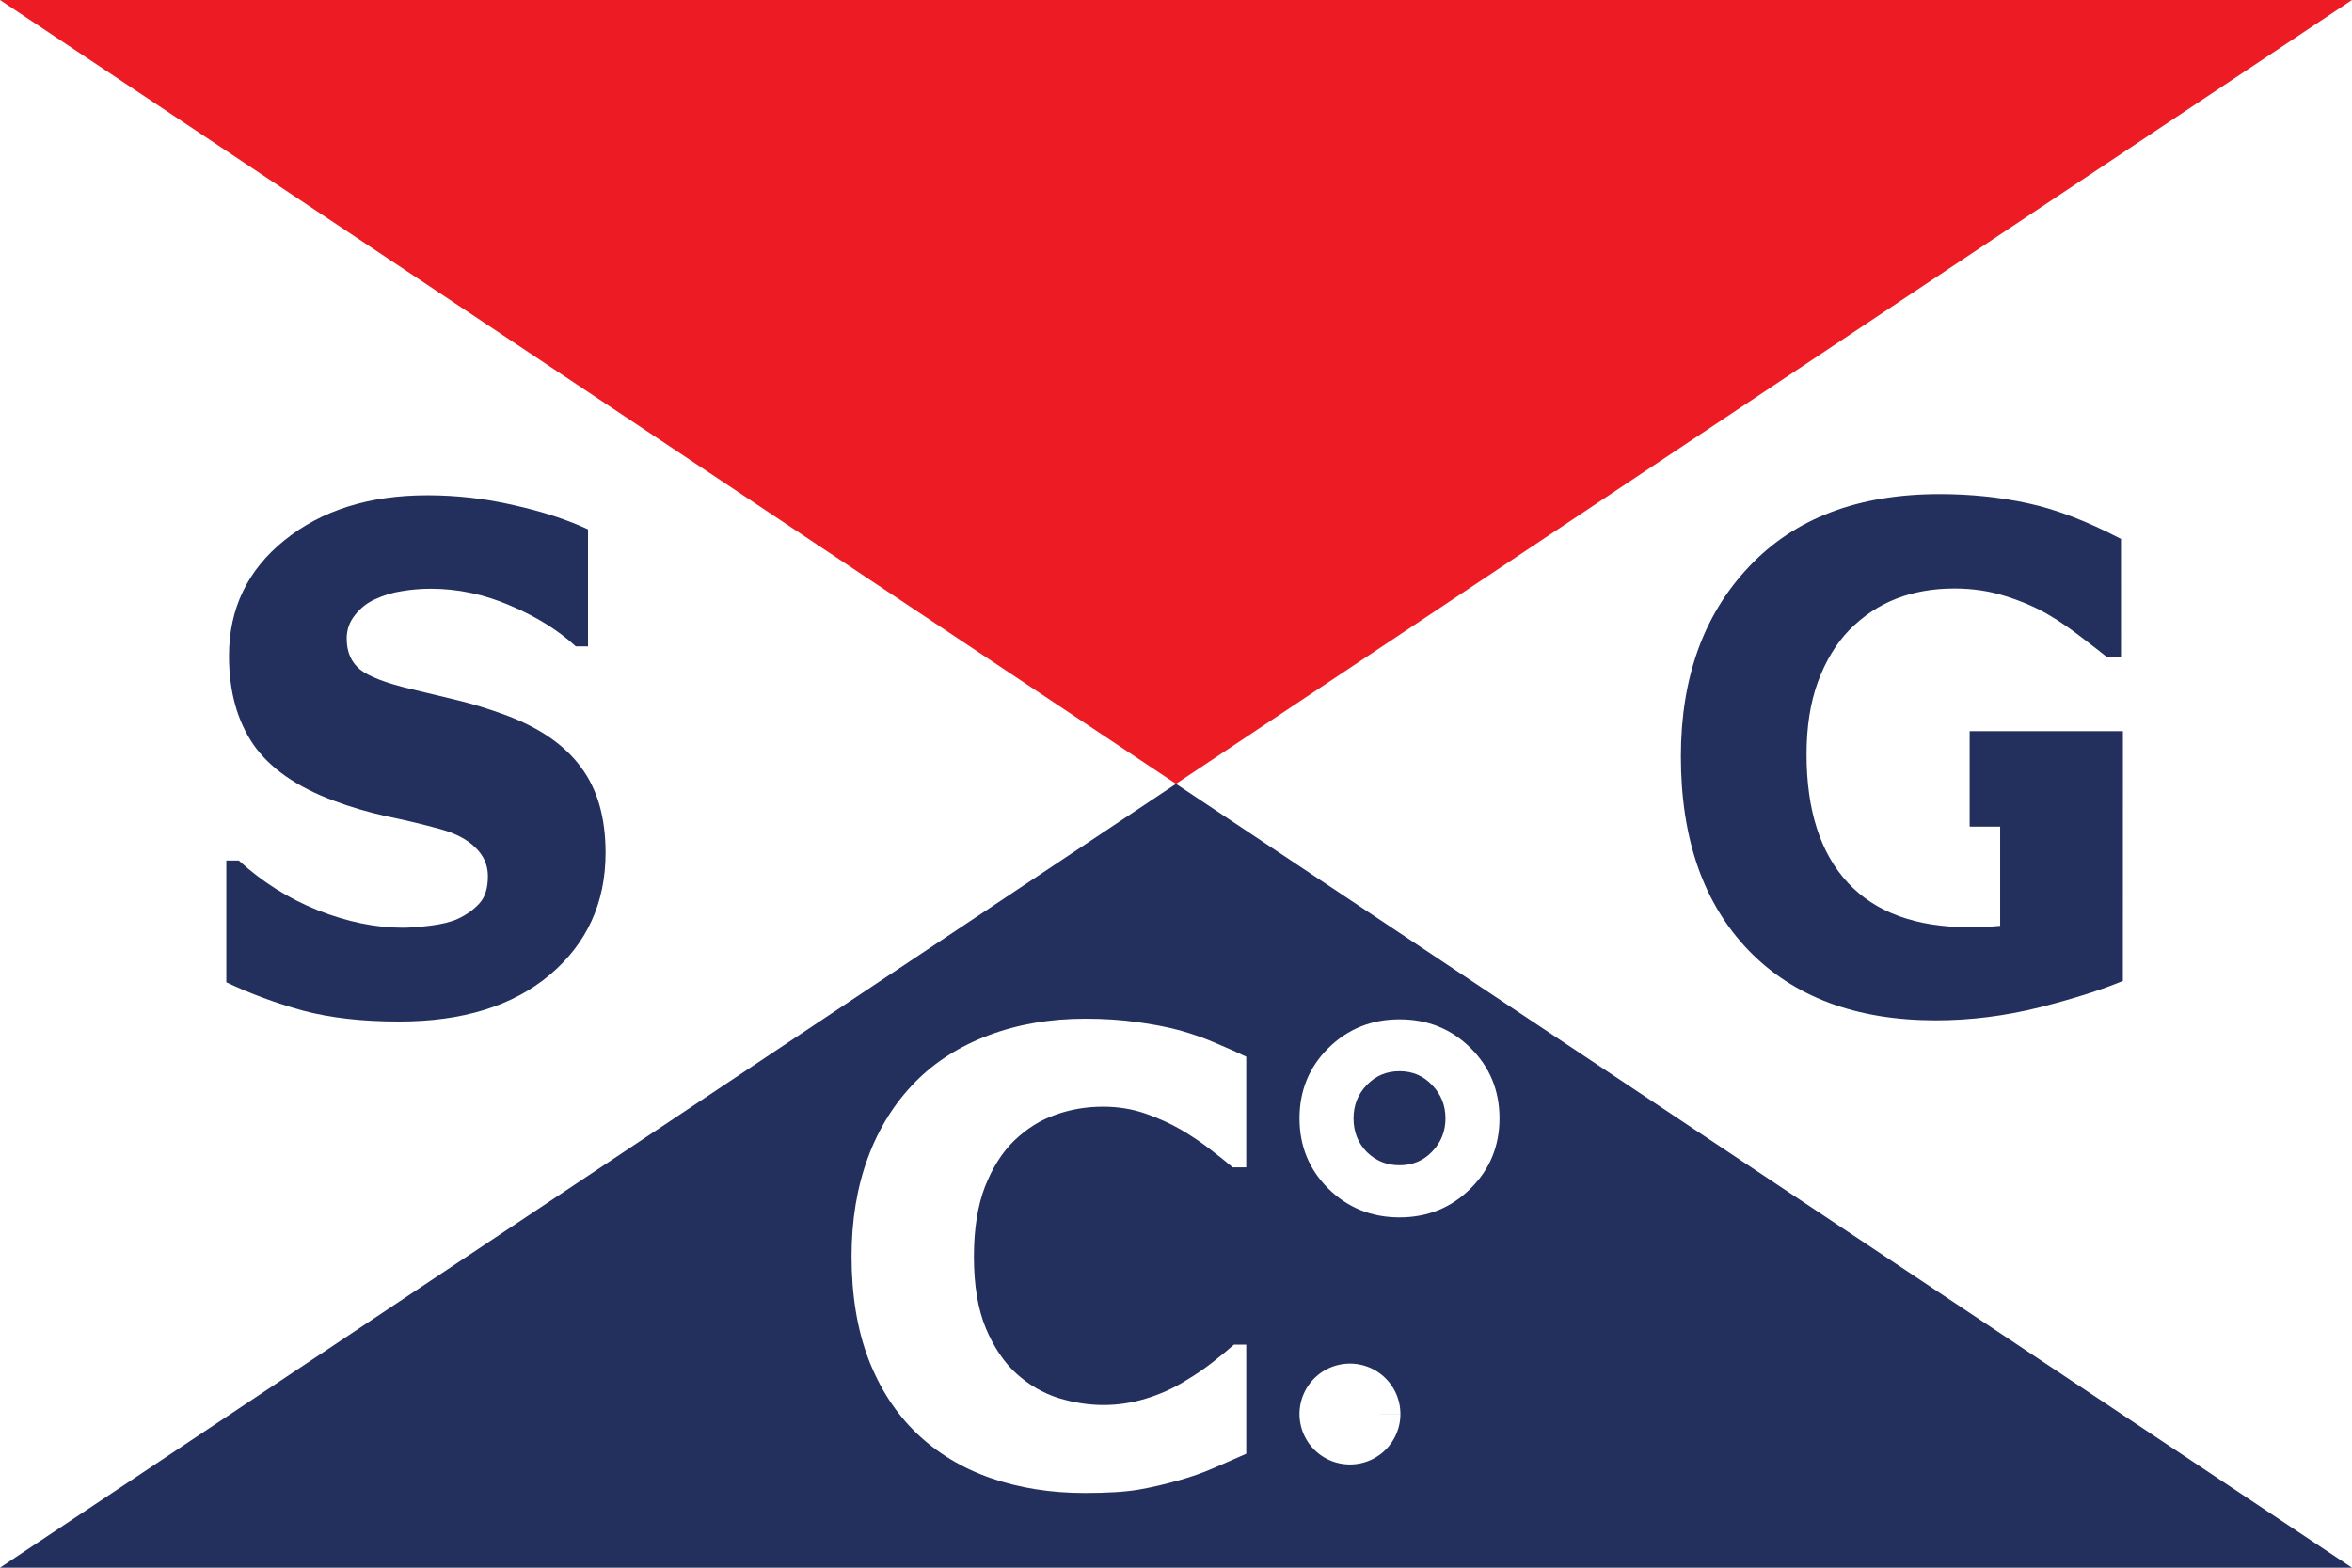
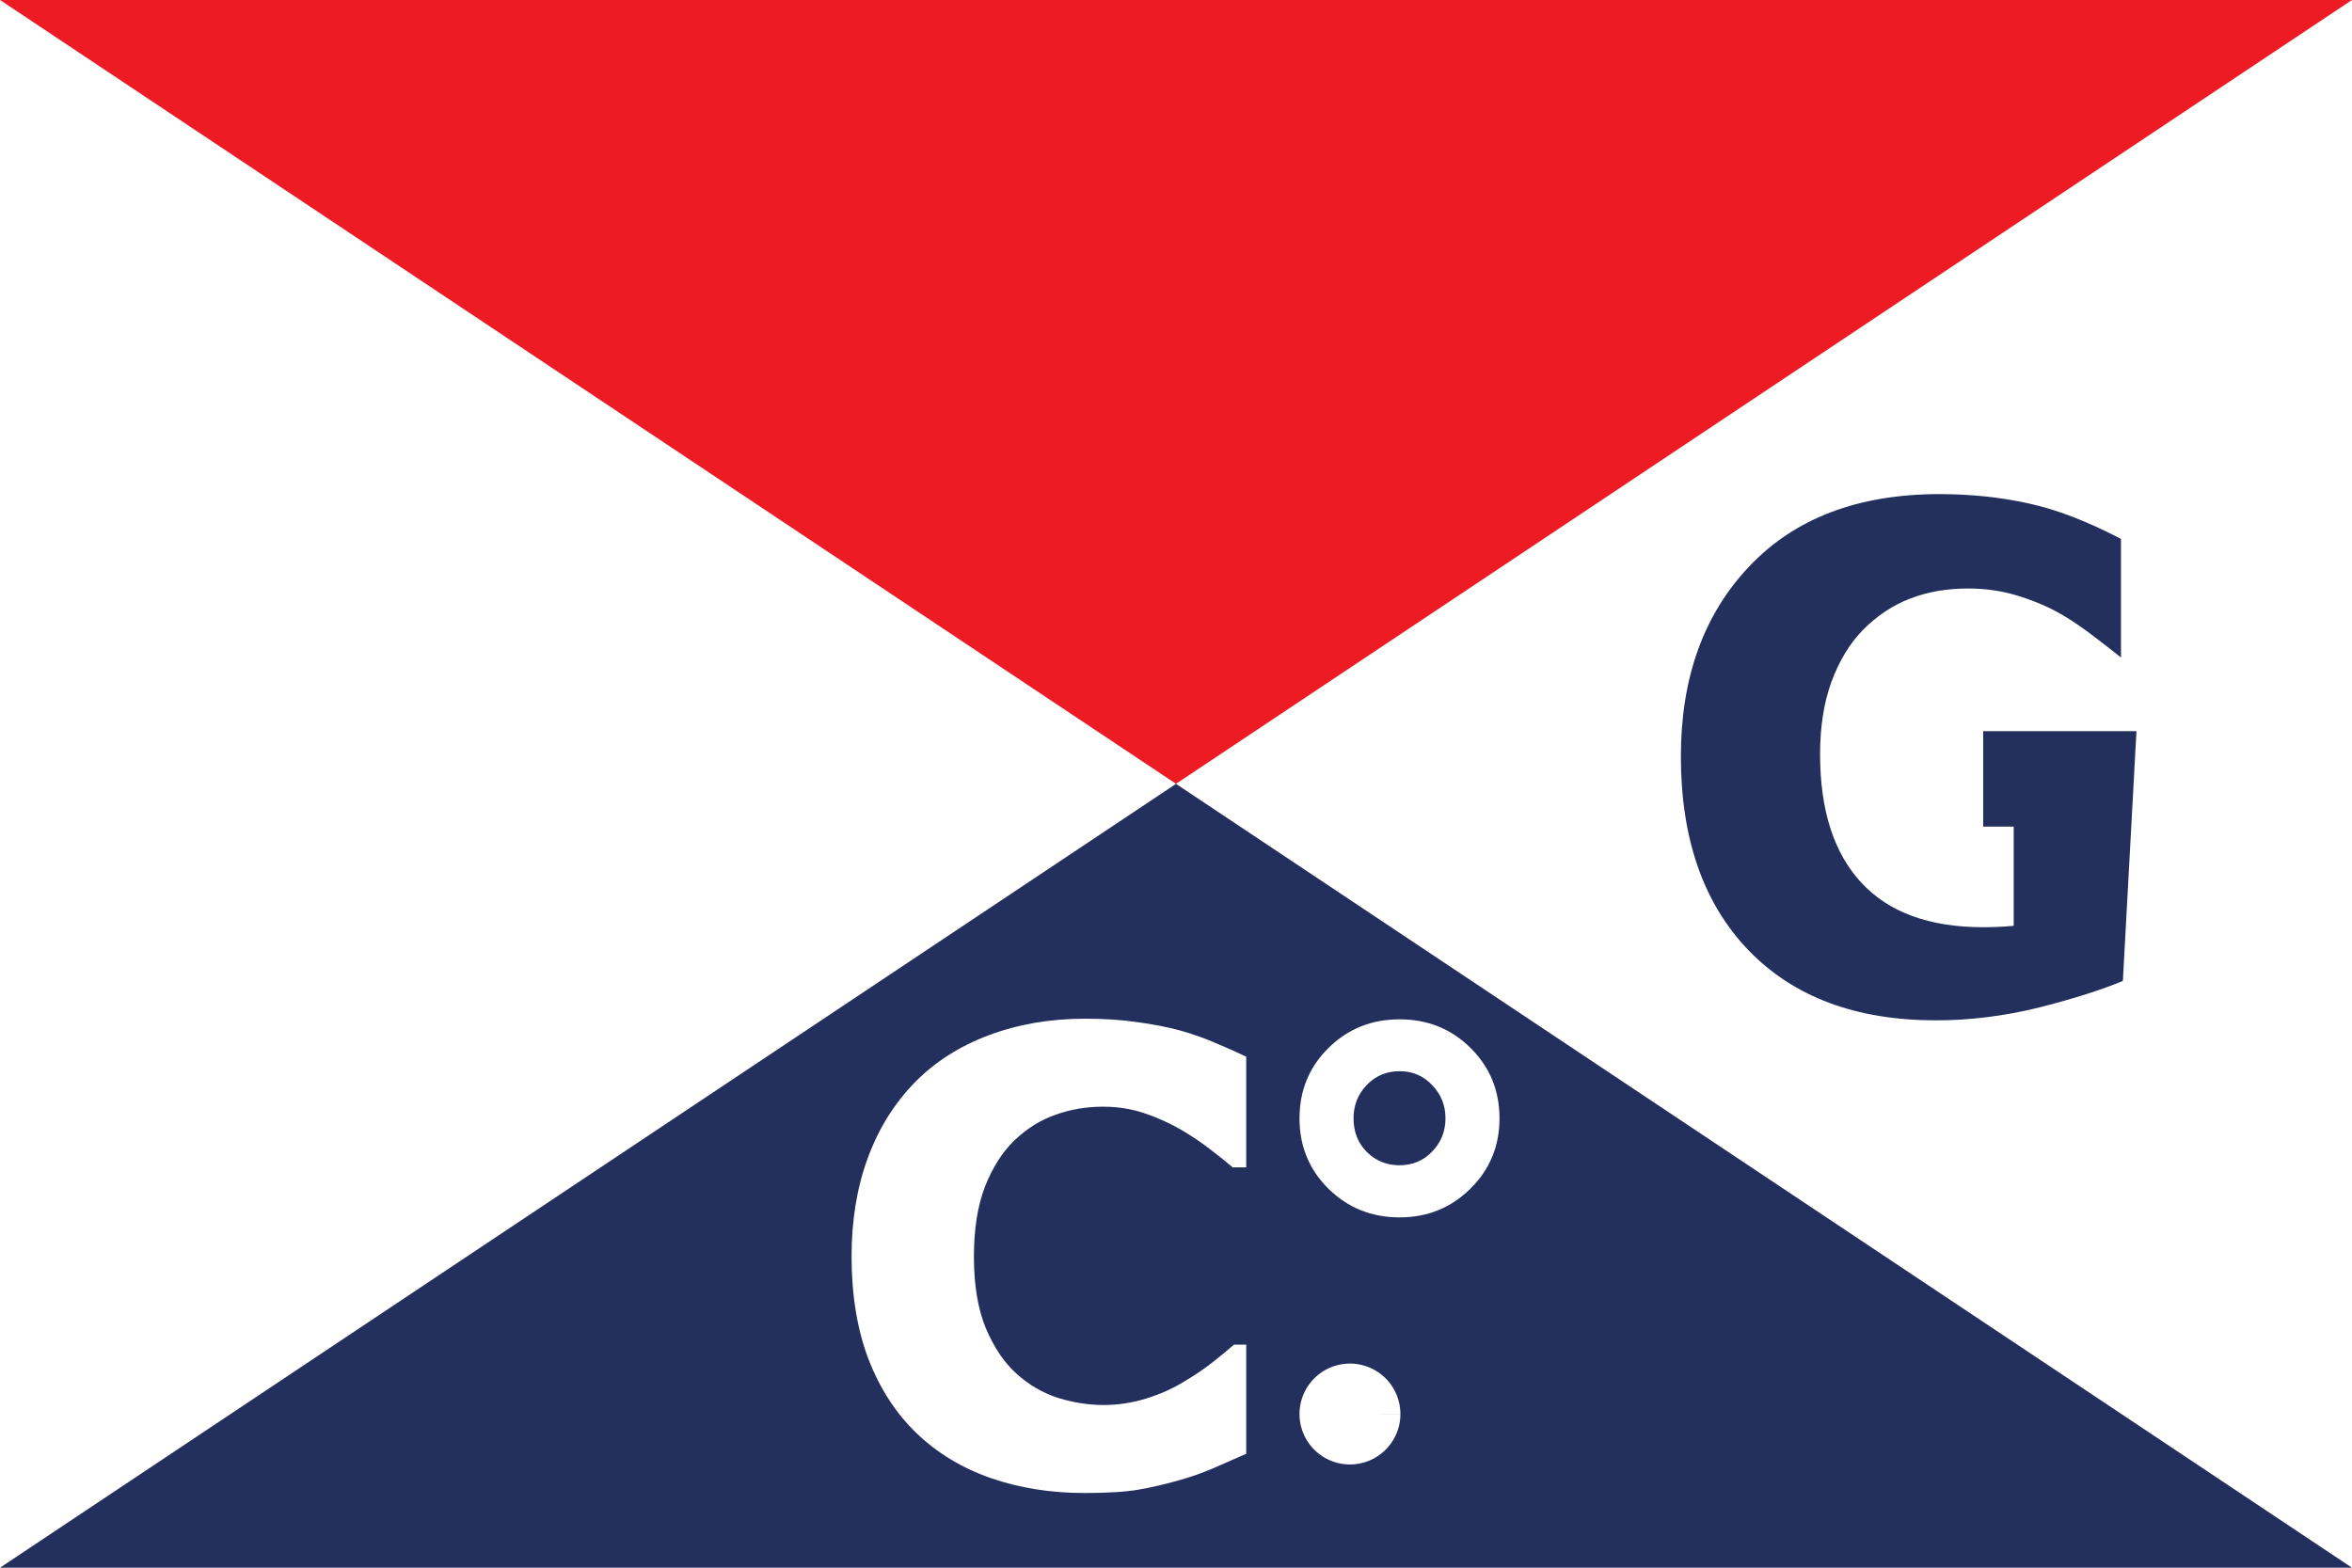
<svg xmlns="http://www.w3.org/2000/svg" xmlns:ns1="http://sodipodi.sourceforge.net/DTD/sodipodi-0.dtd" xmlns:ns2="http://www.inkscape.org/namespaces/inkscape" viewBox="0 0 600 400" version="1.1" id="svg10969" ns1:docname="House flag of the Aitken, Lilburn &amp; Co. General Shipping Co.svg.svg" xml:space="preserve" ns2:version="1.2.2 (732a01da63, 2022-12-09)">
  <defs id="defs10973" />
  <ns1:namedview id="namedview10971" pagecolor="#ffffff" bordercolor="#000000" borderopacity="0.25" ns2:showpageshadow="2" ns2:pageopacity="0.0" ns2:pagecheckerboard="0" ns2:deskcolor="#d1d1d1" showgrid="false" showguides="true" ns2:zoom="0.5293921" ns2:cx="207.7855" ns2:cy="273.89906" ns2:window-width="1366" ns2:window-height="705" ns2:window-x="-8" ns2:window-y="-8" ns2:window-maximized="1" ns2:current-layer="svg10969" />
  <path fill="#fff" d="M0 0h600v400H0z" id="path10961" />
  <g aria-label="GSC°." id="text504-7-4" style="font-size:178.213px;fill:#232f5d;fill-opacity:1;stroke-width:14.874" transform="translate(605.249,-701.189)">
-     <path id="path4941-6-5" style="font-weight:bold;font-family:Verdana;-inkscape-font-specification:'Verdana Bold';opacity:1;fill:#232f5d;fill-opacity:1;stroke-width:13.901" d="m -496.213,827.562 c -14.845,0 -27.006,3.829 -36.481,11.486 -9.424,7.599 -14.136,17.434 -14.136,29.5 0,8.992 2.077,16.534 6.231,22.625 4.205,6.033 11.071,10.819 20.596,14.357 4.155,1.566 8.588,2.872 13.3,3.916 4.762,0.986 9.273,2.059 13.529,3.219 4.053,1.102 7.119,2.699 9.196,4.787 2.128,2.03 3.192,4.466 3.192,7.309 0,3.075 -0.735,5.397 -2.204,6.963 -1.419,1.566 -3.243,2.872 -5.472,3.916 -1.824,0.812 -4.179,1.392 -7.067,1.74 -2.888,0.348 -5.219,0.521 -6.992,0.521 -6.891,0 -14.085,-1.479 -21.584,-4.438 -7.448,-2.959 -14.188,-7.194 -20.217,-12.705 h -3.192 v 31.064 c 6.08,2.901 12.59,5.308 19.532,7.223 6.992,1.856 15.175,2.785 24.548,2.785 16.213,0 29.032,-3.974 38.456,-11.922 9.475,-8.006 14.211,-18.39 14.211,-31.152 0,-8.934 -2.077,-16.185 -6.231,-21.754 -4.104,-5.627 -10.487,-10.066 -19.151,-13.314 -4.408,-1.624 -8.539,-2.9 -12.389,-3.828 -3.8,-0.928 -7.776,-1.885 -11.93,-2.871 -6.333,-1.508 -10.64,-3.163 -12.92,-4.961 -2.28,-1.856 -3.42,-4.495 -3.42,-7.918 0,-2.262 0.708,-4.264 2.127,-6.004 1.419,-1.798 3.116,-3.134 5.092,-4.004 2.229,-1.044 4.536,-1.74 6.917,-2.088 2.432,-0.406 4.864,-0.609 7.296,-0.609 6.891,0 13.629,1.421 20.216,4.264 6.637,2.785 12.236,6.267 16.796,10.443 h 3.117 v -29.848 c -5.32,-2.494 -11.628,-4.555 -18.924,-6.18 -7.245,-1.682 -14.591,-2.523 -22.039,-2.523 z" />
-   </g>
+     </g>
  <g aria-label="G" transform="matrix(13.705,0,0,14.794,24679.877,-3945.415)" id="text4970-5" style="font-weight:bold;font-family:Verdana;-inkscape-font-specification:'Verdana Bold';white-space:pre;shape-inside:url(#rect4972);fill:#232f5d;fill-opacity:1;stroke-width:1.002">
-     <path id="path4984-2" d="m -1761.279,283.608 c -0.391,0.152 -0.908,0.305 -1.553,0.457 -0.644,0.148 -1.287,0.223 -1.928,0.223 -1.484,0 -2.646,-0.402 -3.486,-1.207 -0.84,-0.809 -1.26,-1.924 -1.26,-3.346 0,-1.355 0.424,-2.447 1.272,-3.275 0.848,-0.832 2.029,-1.248 3.545,-1.248 0.574,0 1.121,0.053 1.641,0.158 0.519,0.102 1.098,0.307 1.734,0.615 V 278.03 h -0.252 c -0.109,-0.082 -0.27,-0.197 -0.48,-0.346 -0.211,-0.152 -0.414,-0.281 -0.609,-0.387 -0.227,-0.125 -0.492,-0.232 -0.797,-0.322 -0.301,-0.09 -0.621,-0.135 -0.961,-0.135 -0.398,0 -0.76,0.059 -1.084,0.176 -0.324,0.117 -0.615,0.297 -0.873,0.539 -0.246,0.234 -0.441,0.533 -0.586,0.896 -0.141,0.359 -0.211,0.775 -0.211,1.248 0,0.965 0.256,1.703 0.768,2.215 0.512,0.512 1.268,0.768 2.268,0.768 0.086,0 0.18,-0.002 0.281,-0.006 0.105,-0.004 0.201,-0.01 0.287,-0.018 v -1.711 h -0.568 v -1.646 h 2.853 z" ns1:nodetypes="ccscscscccccccscccsssccccccc" style="fill:#232f5d;fill-opacity:1" />
+     <path id="path4984-2" d="m -1761.279,283.608 c -0.391,0.152 -0.908,0.305 -1.553,0.457 -0.644,0.148 -1.287,0.223 -1.928,0.223 -1.484,0 -2.646,-0.402 -3.486,-1.207 -0.84,-0.809 -1.26,-1.924 -1.26,-3.346 0,-1.355 0.424,-2.447 1.272,-3.275 0.848,-0.832 2.029,-1.248 3.545,-1.248 0.574,0 1.121,0.053 1.641,0.158 0.519,0.102 1.098,0.307 1.734,0.615 V 278.03 c -0.109,-0.082 -0.27,-0.197 -0.48,-0.346 -0.211,-0.152 -0.414,-0.281 -0.609,-0.387 -0.227,-0.125 -0.492,-0.232 -0.797,-0.322 -0.301,-0.09 -0.621,-0.135 -0.961,-0.135 -0.398,0 -0.76,0.059 -1.084,0.176 -0.324,0.117 -0.615,0.297 -0.873,0.539 -0.246,0.234 -0.441,0.533 -0.586,0.896 -0.141,0.359 -0.211,0.775 -0.211,1.248 0,0.965 0.256,1.703 0.768,2.215 0.512,0.512 1.268,0.768 2.268,0.768 0.086,0 0.18,-0.002 0.281,-0.006 0.105,-0.004 0.201,-0.01 0.287,-0.018 v -1.711 h -0.568 v -1.646 h 2.853 z" ns1:nodetypes="ccscscscccccccscccsssccccccc" style="fill:#232f5d;fill-opacity:1" />
  </g>
  <path fill="#ed1c24" d="m0 400 300-200 300 200z" id="path10965" style="fill:#232f5d;fill-opacity:1" />
  <path fill="#ed1c24" d="M 600,-1.97e-6 300,200 -3.54e-6,-1.97e-6 Z" id="path10965-9" />
  <g id="g21153" transform="matrix(0.899,0,0,0.899,36.738,-167.181)" style="fill:#ffffff">
    <g aria-label="GSC°." id="text504-3-4" style="font-size:178.213px;fill:#ffffff;fill-opacity:1;stroke-width:14.874" transform="translate(849.989,-76.744)">
      <path id="path4941-7-6-0" style="font-weight:bold;font-size:178.213px;font-family:Verdana;-inkscape-font-specification:'Verdana Bold';opacity:1;fill:#ffffff;fill-opacity:1;stroke-width:14.874" d="m -582.99,551.835 c -9.862,0 -18.971,1.567 -27.324,4.699 -8.296,3.133 -15.258,7.571 -20.885,13.314 -5.859,5.975 -10.326,13.138 -13.4,21.492 -3.075,8.354 -4.611,17.666 -4.611,27.934 0,11.022 1.595,20.739 4.785,29.15 3.249,8.412 7.803,15.431 13.662,21.059 5.859,5.627 12.849,9.863 20.971,12.705 8.18,2.843 17.085,4.264 26.715,4.264 6.497,0 11.604,-0.319 15.316,-0.957 3.713,-0.638 7.685,-1.567 11.92,-2.785 3.249,-0.928 6.354,-2.03 9.312,-3.307 2.959,-1.276 6.062,-2.64 9.31,-4.09 v -30.979 h -3.481 c -1.566,1.392 -3.567,3.047 -6.004,4.961 -2.436,1.914 -5.077,3.712 -7.92,5.395 -3.365,2.088 -7.048,3.743 -11.051,4.961 -3.945,1.218 -7.947,1.826 -12.008,1.826 -4.235,0 -8.528,-0.666 -12.879,-2 -4.351,-1.392 -8.297,-3.684 -11.836,-6.875 -3.481,-3.133 -6.381,-7.426 -8.701,-12.879 -2.263,-5.453 -3.393,-12.24 -3.393,-20.361 0,-7.774 1.042,-14.389 3.131,-19.842 2.147,-5.453 4.933,-9.832 8.355,-13.139 3.597,-3.423 7.511,-5.86 11.746,-7.311 4.235,-1.508 8.702,-2.262 13.4,-2.262 4.235,0 8.209,0.638 11.922,1.914 3.713,1.276 7.165,2.843 10.355,4.699 3.133,1.856 5.917,3.742 8.354,5.656 2.494,1.914 4.553,3.569 6.178,4.961 h 3.83 v -31.414 c -2.378,-1.16 -5.163,-2.408 -8.354,-3.742 -3.133,-1.392 -6.643,-2.64 -10.529,-3.742 -3.713,-0.986 -7.775,-1.769 -12.184,-2.35 -4.351,-0.638 -9.252,-0.957 -14.705,-0.957 z" />
    </g>
    <g aria-label="GSC°." id="text504-2-6-2" style="font-size:178.213px;fill:#ffffff;fill-opacity:1;stroke-width:14.874" transform="translate(210.972,-214.539)">
      <path id="path4941-2-3-0" style="font-weight:bold;font-family:Verdana;-inkscape-font-specification:'Verdana Bold';opacity:1;fill:#ffffff;fill-opacity:1;stroke-width:11.493" d="m 145.29,689.805 c -7.934,0 -14.658,2.712 -20.172,8.136 -5.469,5.424 -8.204,12.08 -8.204,19.97 0,7.889 2.735,14.547 8.204,19.971 5.514,5.424 12.238,8.136 20.172,8.136 7.934,0 14.635,-2.712 20.104,-8.136 5.514,-5.424 8.27,-12.082 8.27,-19.971 0,-7.889 -2.734,-14.546 -8.202,-19.97 -5.469,-5.424 -12.193,-8.136 -20.172,-8.136 z m 0,14.725 c 3.721,0 6.813,1.323 9.279,3.968 2.51,2.6 3.765,5.737 3.765,9.413 0,3.676 -1.255,6.814 -3.765,9.414 -2.465,2.6 -5.558,3.9 -9.279,3.9 -3.631,0 -6.725,-1.255 -9.28,-3.765 -2.51,-2.555 -3.765,-5.738 -3.765,-9.549 0,-3.721 1.255,-6.881 3.765,-9.481 2.51,-2.6 5.604,-3.9 9.28,-3.9 z" />
    </g>
    <path style="fill:#ffffff;fill-opacity:1;stroke-width:1.002" id="path5044-8-0-1-0" ns1:type="arc" ns1:cx="342.2012" ns1:cy="587.29041" ns1:rx="14.315101" ns1:ry="14.315101" ns1:start="0" ns1:end="6.2830624" ns1:arc-type="slice" d="m 356.516,587.29 a 14.315,14.315 0 0 1 -14.315,14.315 14.315,14.315 0 0 1 -14.316,-14.314 14.315,14.315 0 0 1 14.314,-14.316 14.315,14.315 0 0 1 14.316,14.313 l -14.315,0.002 z" />
  </g>
</svg>